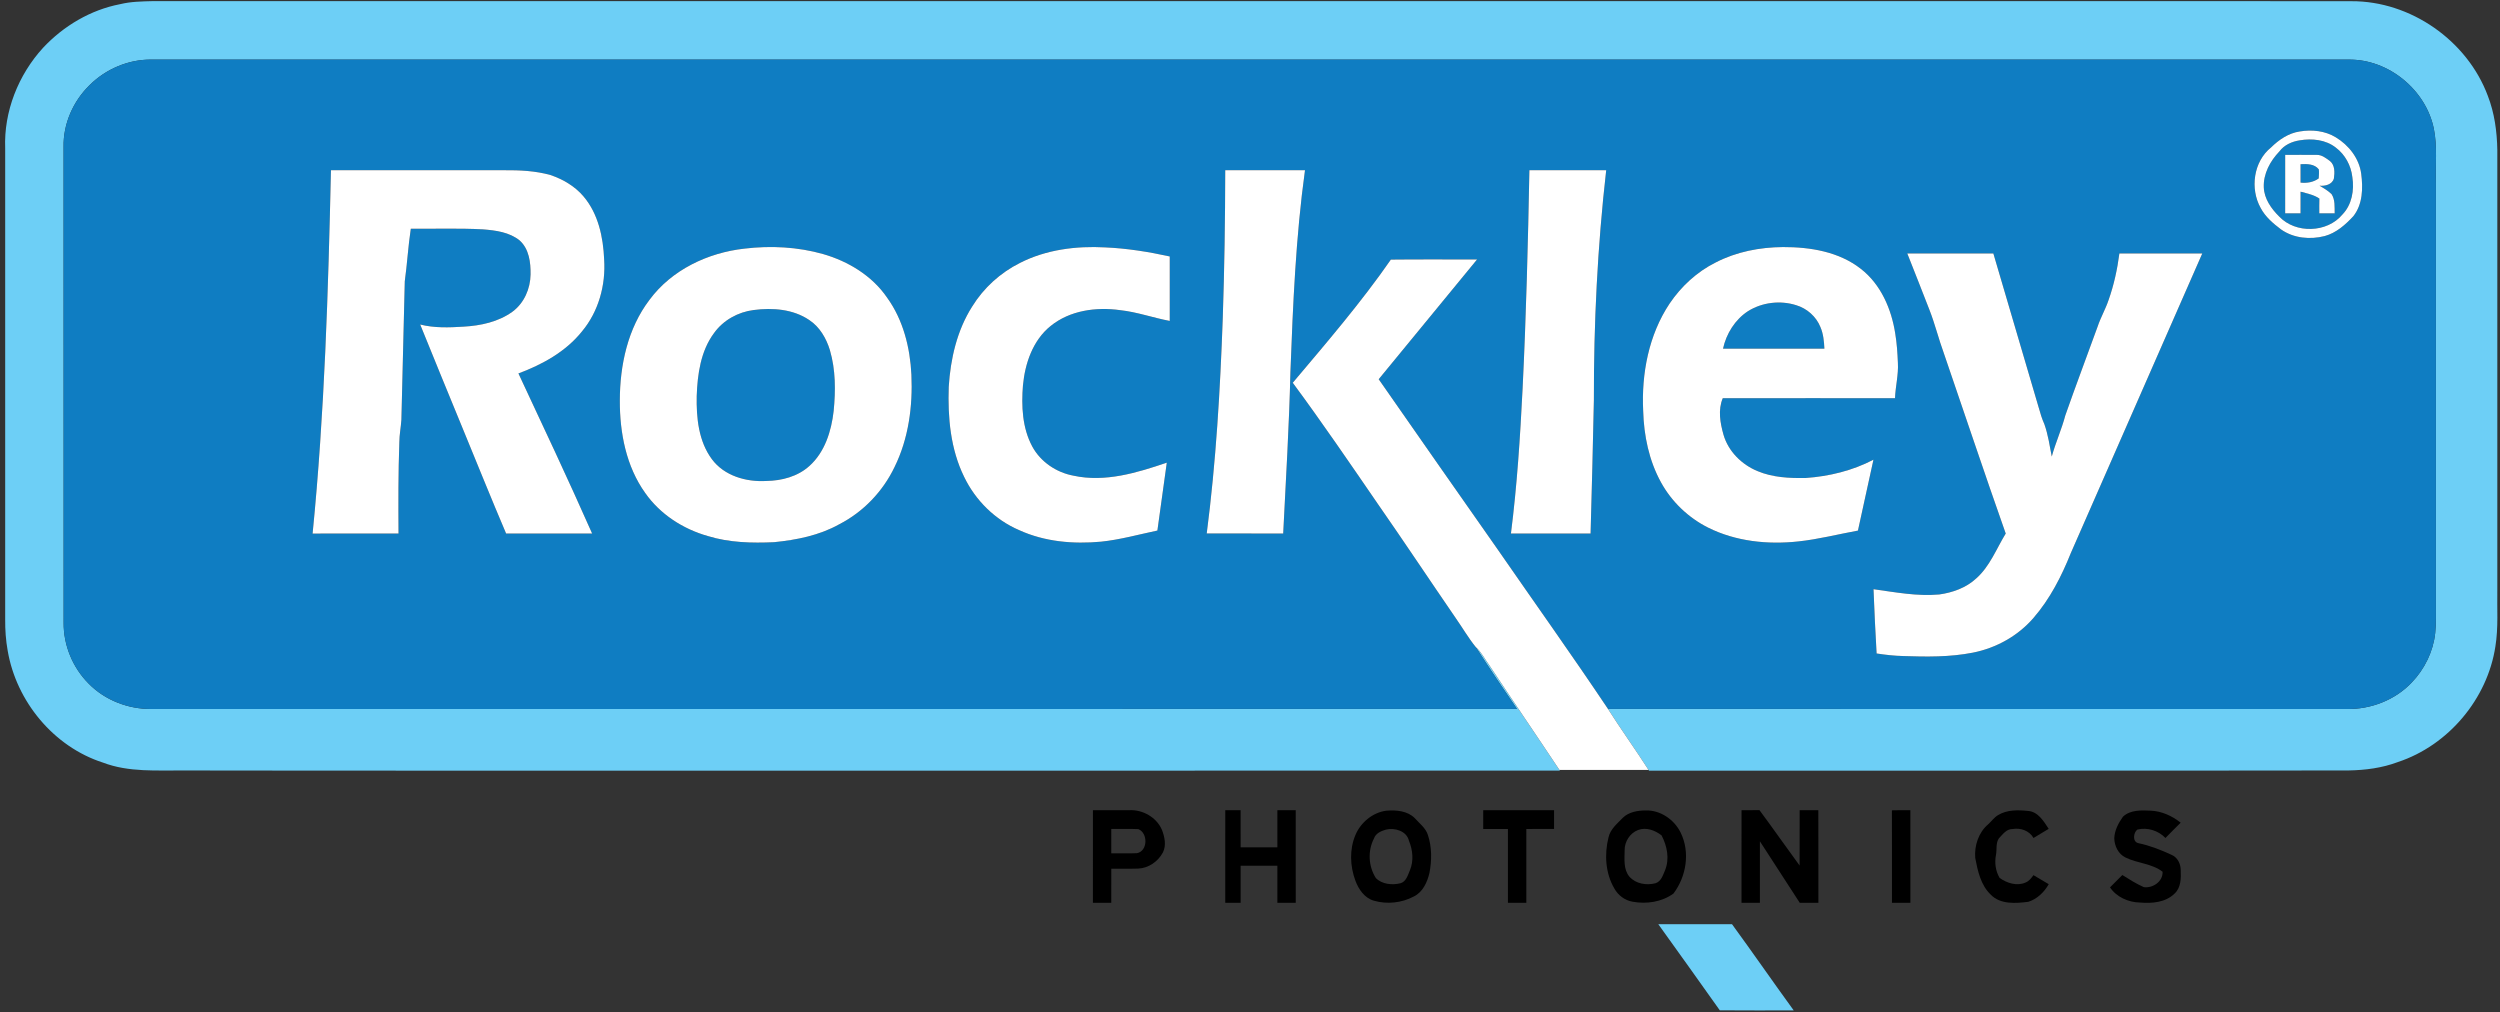
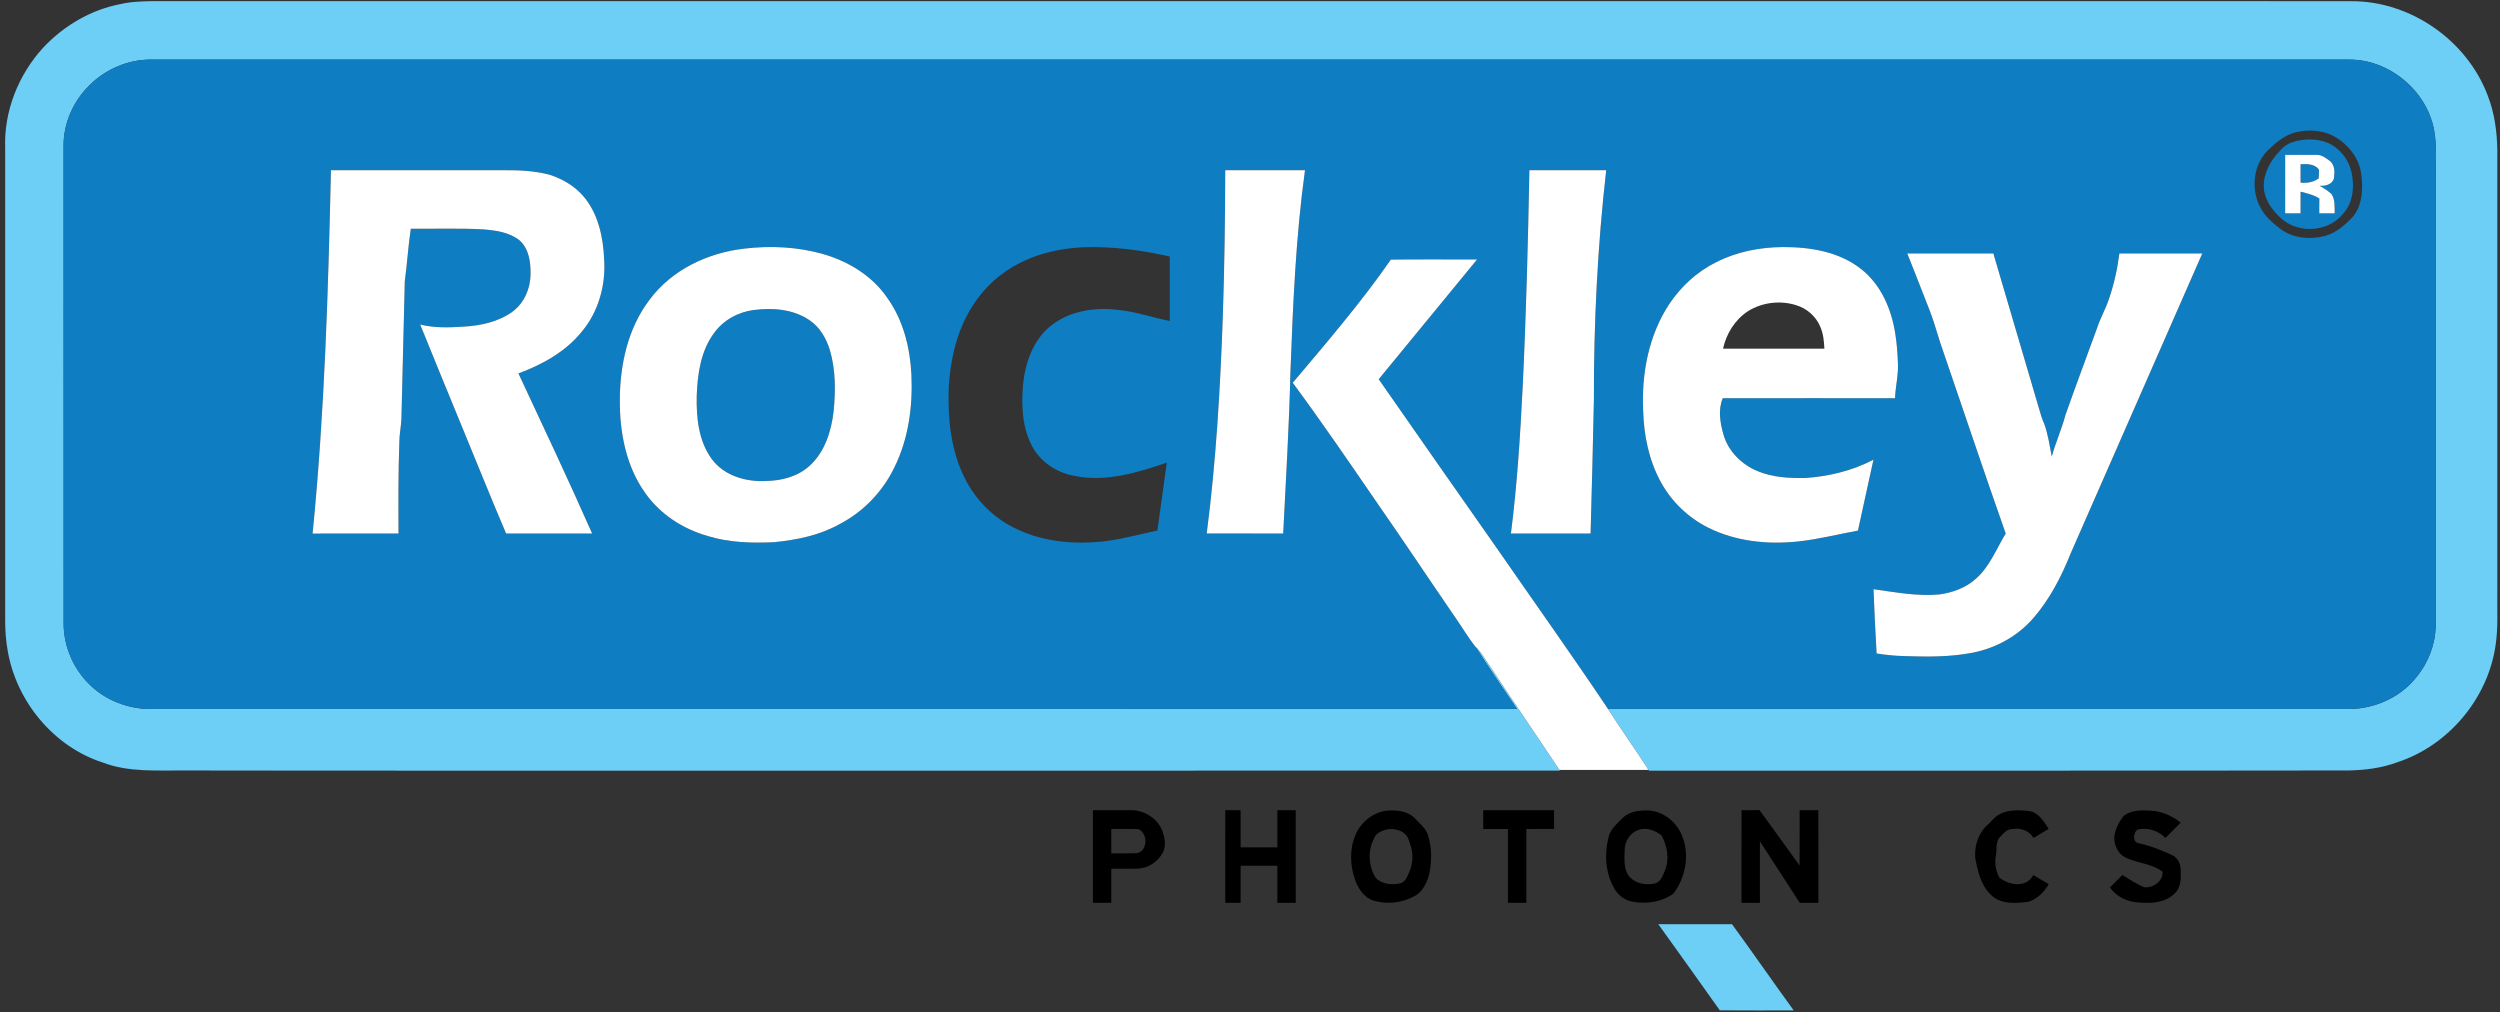
<svg xmlns="http://www.w3.org/2000/svg" width="1667pt" height="675pt" viewBox="0 0 1667 675" version="1.1">
  <rect x="0" y="0" width="1667" height="675" fill="#333333" stroke="none" />
  <g id="#6dcff6ff">
    <path fill="#6dcff6" opacity="1.00" d=" M 80.16 2.77 C 87.30 1.02 94.69 0.95 102.00 0.75 C 511.68 0.75 921.36 0.75 1331.04 0.75 C 1410.00 0.79 1488.96 0.67 1567.91 0.81 C 1607.34 0.61 1645.12 26.98 1658.87 63.88 C 1663.33 75.37 1665.01 87.73 1665.21 100.00 C 1665.21 197.68 1665.21 295.35 1665.21 393.02 C 1664.96 405.67 1665.97 418.43 1663.94 430.99 C 1658.64 466.02 1632.59 496.98 1598.96 508.12 C 1588.44 512.09 1577.15 513.56 1565.97 513.74 C 1410.50 513.97 1255.02 513.81 1099.55 513.87 L 1099.25 513.38 C 1090.46 499.67 1080.93 486.44 1072.19 472.70 C 1236.44 472.84 1400.69 472.71 1564.94 472.76 C 1580.90 473.01 1597.08 466.77 1608.12 455.11 C 1616.70 446.18 1622.48 434.43 1623.81 422.07 C 1624.55 415.09 1624.18 408.06 1624.27 401.06 C 1624.27 308.03 1624.27 215.00 1624.27 121.97 C 1623.90 109.99 1625.27 97.84 1622.92 86.01 C 1617.66 59.94 1592.71 39.41 1566.04 39.75 C 1077.70 39.74 589.36 39.75 101.02 39.74 C 85.73 39.55 70.56 45.99 59.76 56.77 C 48.79 67.43 42.06 82.62 42.40 97.99 C 42.43 203.67 42.36 309.34 42.43 415.02 C 42.25 430.17 48.45 445.20 59.17 455.88 C 70.01 466.96 85.61 472.90 101.02 472.76 C 404.51 472.74 708.01 472.79 1011.50 472.73 C 1002.16 459.05 992.86 445.34 983.96 431.37 C 987.86 434.85 990.13 439.65 993.21 443.79 C 1008.59 467.10 1024.38 490.12 1039.82 513.38 L 1040.11 513.82 C 857.76 513.91 675.41 513.84 493.06 513.86 C 369.72 513.81 246.37 513.97 123.03 513.75 C 104.83 513.58 85.95 515.12 68.59 508.48 C 35.75 497.90 10.86 467.67 5.12 433.87 C 3.88 426.99 3.40 419.99 3.46 413.00 C 3.46 308.32 3.46 203.65 3.46 98.97 C 2.47 74.38 12.22 49.88 28.76 31.82 C 42.41 17.26 60.46 6.54 80.16 2.77 Z" />
    <path fill="#6dcff6" opacity="1.00" d=" M 1105.75 616.25 C 1122.13 616.25 1138.51 616.25 1154.89 616.24 C 1168.79 635.27 1182.18 654.68 1196.05 673.74 C 1179.62 673.72 1163.19 673.84 1146.76 673.68 C 1133.08 654.54 1119.55 635.30 1105.75 616.25 Z" />
  </g>
  <g id="#0f7dc2ff">
    <path fill="#0f7dc2" opacity="1.00" d=" M 59.76 56.77 C 70.56 45.99 85.73 39.55 101.02 39.74 C 589.36 39.75 1077.70 39.74 1566.04 39.75 C 1592.71 39.41 1617.66 59.94 1622.92 86.01 C 1625.27 97.84 1623.90 109.99 1624.27 121.97 C 1624.27 215.00 1624.27 308.03 1624.27 401.06 C 1624.18 408.06 1624.55 415.09 1623.81 422.07 C 1622.48 434.43 1616.70 446.18 1608.12 455.11 C 1597.08 466.77 1580.90 473.01 1564.94 472.76 C 1400.69 472.71 1236.44 472.84 1072.19 472.70 C 1048.08 436.69 1022.91 401.41 998.25 365.78 C 971.92 328.16 945.50 290.60 919.32 252.87 C 941.22 226.28 963.05 199.63 984.91 173.01 C 965.75 173.05 946.58 172.88 927.42 173.10 C 907.45 201.88 884.55 228.47 862.00 255.23 C 881.60 281.74 900.17 309.00 918.84 336.17 C 936.38 361.37 953.36 386.94 970.74 412.25 C 975.19 418.59 979.08 425.34 983.96 431.37 C 992.86 445.34 1002.16 459.05 1011.50 472.73 C 708.01 472.79 404.51 472.74 101.02 472.76 C 85.61 472.90 70.01 466.96 59.17 455.88 C 48.45 445.20 42.25 430.17 42.43 415.02 C 42.36 309.34 42.43 203.67 42.40 97.99 C 42.06 82.62 48.79 67.43 59.76 56.77 M 1533.53 87.65 C 1526.04 88.72 1519.58 93.15 1514.31 98.35 C 1502.60 107.72 1500.23 125.84 1507.39 138.65 C 1510.52 144.61 1515.76 149.04 1521.05 153.02 C 1529.41 158.91 1540.41 159.90 1550.14 157.40 C 1557.80 155.31 1563.91 149.87 1569.20 144.18 C 1575.46 136.29 1575.72 125.47 1574.46 115.91 C 1573.13 105.64 1566.19 96.80 1557.48 91.55 C 1550.38 87.21 1541.61 86.29 1533.53 87.65 M 208.44 355.79 C 227.54 355.71 246.64 355.78 265.74 355.75 C 265.62 335.48 265.55 315.19 266.28 294.92 C 266.32 289.92 267.29 285.00 267.65 280.03 C 268.51 249.21 269.05 218.38 269.91 187.57 C 271.52 175.91 272.17 164.14 273.93 152.51 C 289.96 152.67 306.02 152.08 322.04 152.94 C 330.56 153.62 339.68 154.80 346.54 160.37 C 352.81 166.03 353.91 175.07 353.78 183.05 C 353.62 192.53 349.49 202.08 341.76 207.80 C 332.34 214.66 320.47 217.18 309.02 217.81 C 299.41 218.43 289.58 218.76 280.17 216.38 C 289.47 239.54 299.08 262.57 308.51 285.68 C 318.15 309.04 327.55 332.50 337.46 355.74 C 356.58 355.76 375.70 355.76 394.83 355.74 C 379.00 319.91 362.27 284.49 345.69 249.00 C 361.66 243.07 377.27 234.49 388.07 220.99 C 399.14 207.75 404.00 190.02 402.85 172.94 C 402.22 158.12 398.94 142.54 389.09 130.96 C 383.36 124.18 375.41 119.56 367.09 116.71 C 357.01 113.88 346.44 113.42 336.03 113.50 C 297.58 113.51 259.13 113.49 220.68 113.50 C 218.86 194.35 216.43 275.28 208.44 355.79 M 816.99 113.50 C 816.93 146.34 816.45 179.17 815.34 211.98 C 813.63 260.01 810.83 308.04 804.64 355.72 C 821.64 355.79 838.64 355.74 855.64 355.75 C 857.43 319.83 859.61 283.91 860.46 247.95 C 862.15 203.06 864.03 158.05 870.17 113.51 C 852.44 113.49 834.71 113.50 816.99 113.50 M 1015.26 259.12 C 1013.66 291.40 1011.56 323.69 1007.49 355.76 C 1025.19 355.74 1042.90 355.77 1060.60 355.75 C 1061.48 326.17 1062.13 296.59 1062.80 267.01 C 1062.70 215.74 1065.20 164.45 1071.02 113.50 C 1053.94 113.50 1036.87 113.49 1019.80 113.51 C 1018.87 162.06 1017.65 210.61 1015.26 259.12 M 496.48 165.77 C 472.06 168.46 447.85 179.90 433.05 199.97 C 418.56 219.01 413.33 243.48 413.30 267.02 C 413.21 288.56 417.51 311.01 430.28 328.80 C 440.20 342.93 455.45 352.75 471.95 357.43 C 486.22 361.83 501.35 362.22 516.17 361.53 C 531.15 360.03 546.34 357.03 559.61 349.59 C 575.65 341.36 588.73 327.67 596.49 311.42 C 605.85 292.45 608.68 270.86 607.74 249.91 C 606.85 231.80 602.29 213.35 591.54 198.49 C 581.57 183.89 565.67 174.26 548.90 169.42 C 531.92 164.59 513.97 163.69 496.48 165.77 M 680.24 175.26 C 667.17 181.75 655.93 191.92 648.27 204.35 C 638.10 220.31 633.77 239.30 632.61 258.00 C 631.91 278.37 633.78 299.49 642.91 318.02 C 650.44 333.68 663.57 346.66 679.59 353.50 C 696.58 361.27 715.78 362.91 734.20 361.19 C 746.92 359.87 759.27 356.40 771.75 353.77 C 773.86 338.68 775.99 323.60 778.02 308.50 C 758.16 315.25 736.85 321.78 715.76 317.17 C 704.36 315.05 693.85 307.96 688.30 297.70 C 681.63 285.30 681.02 270.71 682.11 256.97 C 683.49 242.27 688.69 226.94 700.52 217.40 C 713.38 206.94 730.99 204.56 746.99 206.82 C 758.23 208.06 768.92 211.90 779.99 214.00 C 780.03 199.67 780.04 185.33 779.99 171.00 C 765.84 167.89 751.45 165.59 736.96 164.96 C 717.64 163.90 697.64 166.41 680.24 175.26 M 1143.94 175.05 C 1131.55 181.23 1121.06 190.93 1113.32 202.36 C 1099.35 223.28 1094.46 249.17 1095.67 273.99 C 1096.13 290.44 1099.54 307.11 1107.54 321.61 C 1114.65 334.58 1125.83 345.26 1139.05 351.86 C 1157.49 361.04 1178.73 363.23 1199.02 361.04 C 1212.47 359.62 1225.60 356.23 1238.88 353.80 C 1242.24 338.02 1245.85 322.30 1249.22 306.52 C 1235.28 313.83 1219.69 317.62 1204.05 318.72 C 1193.19 318.91 1181.99 318.40 1171.86 314.11 C 1161.34 309.76 1152.43 300.95 1149.23 289.87 C 1147.01 282.04 1145.46 273.30 1148.74 265.54 C 1187.02 265.46 1225.31 265.52 1263.60 265.51 C 1263.89 257.64 1265.97 249.91 1265.52 242.02 C 1265.26 235.49 1264.83 228.96 1263.77 222.51 C 1261.25 206.12 1254.19 189.63 1240.80 179.25 C 1226.20 167.80 1207.01 164.69 1188.93 164.74 C 1173.44 164.84 1157.76 167.88 1143.94 175.05 M 1271.77 169.00 C 1276.63 181.55 1281.75 193.99 1286.53 206.57 C 1290.29 216.16 1292.71 226.20 1296.26 235.87 C 1309.99 275.82 1323.34 315.91 1337.41 355.76 C 1331.17 365.93 1326.85 377.66 1317.71 385.72 C 1310.98 391.96 1302.01 395.15 1293.05 396.39 C 1278.35 397.72 1263.75 394.88 1249.26 392.88 C 1249.87 407.17 1250.43 421.46 1251.32 435.74 C 1257.17 436.64 1263.06 437.31 1268.99 437.45 C 1284.50 437.99 1300.20 438.20 1315.50 435.19 C 1331.03 432.12 1345.61 424.04 1355.97 412.00 C 1366.95 399.34 1374.66 384.18 1380.86 368.71 C 1410.08 302.15 1439.25 235.56 1468.48 169.01 C 1450.05 168.99 1431.63 169.00 1413.20 169.01 C 1411.83 179.54 1409.56 189.99 1406.01 200.01 C 1403.98 206.09 1400.72 211.66 1398.70 217.73 C 1391.54 237.49 1384.10 257.16 1377.15 276.99 C 1374.69 286.32 1370.66 295.12 1368.12 304.42 C 1366.71 297.19 1365.67 289.83 1363.20 282.87 C 1361.62 279.33 1360.47 275.65 1359.46 271.92 C 1349.38 237.61 1339.32 203.30 1329.17 169.00 C 1310.04 168.99 1290.90 169.00 1271.77 169.00 Z" />
    <path fill="#0f7dc2" opacity="1.00" d=" M 1533.45 93.58 C 1541.65 92.18 1550.82 93.12 1557.53 98.43 C 1563.74 103.09 1567.67 110.39 1568.54 118.07 C 1569.90 126.80 1568.26 136.49 1561.93 143.03 C 1551.73 155.34 1530.65 155.94 1519.72 144.34 C 1514.48 139.14 1509.82 132.61 1509.50 124.98 C 1509.11 115.87 1513.76 107.36 1519.93 100.94 C 1523.14 96.65 1528.26 94.37 1533.45 93.58 M 1523.76 103.25 C 1523.73 116.25 1523.75 129.25 1523.75 142.25 C 1527.16 142.25 1530.57 142.25 1534.00 142.25 C 1534.00 137.43 1533.98 132.62 1534.01 127.81 C 1538.27 129.02 1542.84 129.84 1546.56 132.39 C 1546.47 135.67 1546.48 138.96 1546.51 142.25 C 1549.92 142.25 1553.34 142.25 1556.77 142.25 C 1556.66 137.96 1557.15 133.21 1554.70 129.45 C 1552.34 127.15 1549.47 125.46 1546.64 123.83 C 1550.34 124.18 1555.10 123.12 1556.24 119.03 C 1556.82 115.10 1557.01 110.15 1553.62 107.38 C 1551.04 105.50 1548.27 103.25 1544.92 103.27 C 1537.86 103.19 1530.81 103.29 1523.76 103.25 Z" />
    <path fill="#0f7dc2" opacity="1.00" d=" M 1534.00 109.49 C 1538.24 109.28 1543.33 109.23 1546.18 112.95 C 1546.44 114.95 1546.21 116.96 1546.11 118.96 C 1542.57 121.55 1538.29 122.20 1534.01 121.77 C 1533.99 117.68 1533.99 113.58 1534.00 109.49 Z" />
-     <path fill="#0f7dc2" opacity="1.00" d=" M 1165.57 207.49 C 1175.00 201.58 1187.06 200.15 1197.65 203.49 C 1204.85 205.63 1211.05 211.07 1213.85 218.08 C 1215.81 222.62 1216.27 227.60 1216.50 232.49 C 1193.97 232.52 1171.44 232.50 1148.91 232.50 C 1151.11 222.49 1156.91 213.13 1165.57 207.49 Z" />
    <path fill="#0f7dc2" opacity="1.00" d=" M 502.56 206.73 C 515.10 205.08 528.85 206.09 539.59 213.39 C 546.59 217.99 550.99 225.62 553.38 233.49 C 557.23 246.61 557.21 260.53 555.88 274.03 C 554.36 287.42 550.03 301.47 539.69 310.72 C 531.89 317.77 521.26 320.55 510.94 320.71 C 497.63 321.49 482.96 317.34 474.72 306.23 C 465.79 294.22 464.28 278.56 464.57 264.05 C 465.09 249.51 467.21 234.03 476.15 222.05 C 482.29 213.49 492.16 208.03 502.56 206.73 Z" />
  </g>
  <g id="#ffffffff">
-     <path fill="#ffffff" opacity="1.00" d=" M 1533.53 87.65 C 1541.61 86.29 1550.38 87.21 1557.48 91.55 C 1566.19 96.80 1573.13 105.64 1574.46 115.91 C 1575.72 125.47 1575.46 136.29 1569.20 144.18 C 1563.91 149.87 1557.80 155.31 1550.14 157.40 C 1540.41 159.90 1529.41 158.91 1521.05 153.02 C 1515.76 149.04 1510.52 144.61 1507.39 138.65 C 1500.23 125.84 1502.60 107.72 1514.31 98.35 C 1519.58 93.15 1526.04 88.72 1533.53 87.65 M 1533.45 93.58 C 1528.26 94.37 1523.14 96.65 1519.93 100.94 C 1513.76 107.36 1509.11 115.87 1509.50 124.98 C 1509.82 132.61 1514.48 139.14 1519.72 144.34 C 1530.65 155.94 1551.73 155.34 1561.93 143.03 C 1568.26 136.49 1569.90 126.80 1568.54 118.07 C 1567.67 110.39 1563.74 103.09 1557.53 98.43 C 1550.82 93.12 1541.65 92.18 1533.45 93.58 Z" />
    <path fill="#ffffff" opacity="1.00" d=" M 1523.76 103.25 C 1530.81 103.29 1537.86 103.19 1544.92 103.27 C 1548.27 103.25 1551.04 105.50 1553.62 107.38 C 1557.01 110.15 1556.82 115.10 1556.24 119.03 C 1555.10 123.12 1550.34 124.18 1546.64 123.83 C 1549.47 125.46 1552.34 127.15 1554.70 129.45 C 1557.15 133.21 1556.66 137.96 1556.77 142.25 C 1553.34 142.25 1549.92 142.25 1546.51 142.25 C 1546.48 138.96 1546.47 135.67 1546.56 132.39 C 1542.84 129.84 1538.27 129.02 1534.01 127.81 C 1533.98 132.62 1534.00 137.43 1534.00 142.25 C 1530.57 142.25 1527.16 142.25 1523.75 142.25 C 1523.75 129.25 1523.73 116.25 1523.76 103.25 M 1534.00 109.49 C 1533.99 113.58 1533.99 117.68 1534.01 121.77 C 1538.29 122.20 1542.57 121.55 1546.11 118.96 C 1546.21 116.96 1546.44 114.95 1546.18 112.95 C 1543.33 109.23 1538.24 109.28 1534.00 109.49 Z" />
    <path fill="#ffffff" opacity="1.00" d=" M 208.44 355.79 C 216.43 275.28 218.86 194.35 220.68 113.50 C 259.13 113.49 297.58 113.51 336.03 113.50 C 346.44 113.42 357.01 113.88 367.09 116.71 C 375.41 119.56 383.36 124.18 389.09 130.96 C 398.94 142.54 402.22 158.12 402.85 172.94 C 404.00 190.02 399.14 207.75 388.07 220.99 C 377.27 234.49 361.66 243.07 345.69 249.00 C 362.27 284.49 379.00 319.91 394.83 355.74 C 375.70 355.76 356.58 355.76 337.46 355.74 C 327.55 332.50 318.15 309.04 308.51 285.68 C 299.08 262.57 289.47 239.54 280.17 216.38 C 289.58 218.76 299.41 218.43 309.02 217.81 C 320.47 217.18 332.34 214.66 341.76 207.80 C 349.49 202.08 353.62 192.53 353.78 183.05 C 353.91 175.07 352.81 166.03 346.54 160.37 C 339.68 154.80 330.56 153.62 322.04 152.94 C 306.02 152.08 289.96 152.67 273.93 152.51 C 272.17 164.14 271.52 175.91 269.91 187.57 C 269.05 218.38 268.51 249.21 267.65 280.03 C 267.29 285.00 266.32 289.92 266.28 294.92 C 265.55 315.19 265.62 335.48 265.74 355.75 C 246.64 355.78 227.54 355.71 208.44 355.79 Z" />
    <path fill="#ffffff" opacity="1.00" d=" M 816.99 113.50 C 834.71 113.50 852.44 113.49 870.17 113.51 C 864.03 158.05 862.15 203.06 860.46 247.95 C 859.61 283.91 857.43 319.83 855.64 355.75 C 838.64 355.74 821.64 355.79 804.64 355.72 C 810.83 308.04 813.63 260.01 815.34 211.98 C 816.45 179.17 816.93 146.34 816.99 113.50 Z" />
    <path fill="#ffffff" opacity="1.00" d=" M 1015.26 259.12 C 1017.65 210.61 1018.87 162.06 1019.80 113.51 C 1036.87 113.49 1053.94 113.50 1071.02 113.50 C 1065.20 164.45 1062.70 215.74 1062.80 267.01 C 1062.13 296.59 1061.48 326.17 1060.60 355.75 C 1042.90 355.77 1025.19 355.74 1007.49 355.76 C 1011.56 323.69 1013.66 291.40 1015.26 259.12 Z" />
    <path fill="#ffffff" opacity="1.00" d=" M 496.48 165.77 C 513.97 163.69 531.92 164.59 548.90 169.42 C 565.67 174.26 581.57 183.89 591.54 198.49 C 602.29 213.35 606.85 231.80 607.74 249.91 C 608.68 270.86 605.85 292.45 596.49 311.42 C 588.73 327.67 575.65 341.36 559.61 349.59 C 546.34 357.03 531.15 360.03 516.17 361.53 C 501.35 362.22 486.22 361.83 471.95 357.43 C 455.45 352.75 440.20 342.93 430.28 328.80 C 417.51 311.01 413.21 288.56 413.30 267.02 C 413.33 243.48 418.56 219.01 433.05 199.97 C 447.85 179.90 472.06 168.46 496.48 165.77 M 502.56 206.73 C 492.16 208.03 482.29 213.49 476.15 222.05 C 467.21 234.03 465.09 249.51 464.57 264.05 C 464.28 278.56 465.79 294.22 474.72 306.23 C 482.96 317.34 497.63 321.49 510.94 320.71 C 521.26 320.55 531.89 317.77 539.69 310.72 C 550.03 301.47 554.36 287.42 555.88 274.03 C 557.21 260.53 557.23 246.61 553.38 233.49 C 550.99 225.62 546.59 217.99 539.59 213.39 C 528.85 206.09 515.10 205.08 502.56 206.73 Z" />
-     <path fill="#ffffff" opacity="1.00" d=" M 680.24 175.26 C 697.64 166.41 717.64 163.90 736.96 164.96 C 751.45 165.59 765.84 167.89 779.99 171.00 C 780.04 185.33 780.03 199.67 779.99 214.00 C 768.92 211.90 758.23 208.06 746.99 206.82 C 730.99 204.56 713.38 206.94 700.52 217.40 C 688.69 226.94 683.49 242.27 682.11 256.97 C 681.02 270.71 681.63 285.30 688.30 297.70 C 693.85 307.96 704.36 315.05 715.76 317.17 C 736.85 321.78 758.16 315.25 778.02 308.50 C 775.99 323.60 773.86 338.68 771.75 353.77 C 759.27 356.40 746.92 359.87 734.20 361.19 C 715.78 362.91 696.58 361.27 679.59 353.50 C 663.57 346.66 650.44 333.68 642.91 318.02 C 633.78 299.49 631.91 278.37 632.61 258.00 C 633.77 239.30 638.10 220.31 648.27 204.35 C 655.93 191.92 667.17 181.75 680.24 175.26 Z" />
    <path fill="#ffffff" opacity="1.00" d=" M 1143.94 175.05 C 1157.76 167.88 1173.44 164.84 1188.93 164.74 C 1207.01 164.69 1226.20 167.80 1240.80 179.25 C 1254.19 189.63 1261.25 206.12 1263.77 222.51 C 1264.83 228.96 1265.26 235.49 1265.52 242.02 C 1265.97 249.91 1263.89 257.64 1263.60 265.51 C 1225.31 265.52 1187.02 265.46 1148.74 265.54 C 1145.46 273.30 1147.01 282.04 1149.23 289.87 C 1152.43 300.95 1161.34 309.76 1171.86 314.11 C 1181.99 318.40 1193.19 318.91 1204.05 318.72 C 1219.69 317.62 1235.28 313.83 1249.22 306.52 C 1245.85 322.30 1242.24 338.02 1238.88 353.80 C 1225.60 356.23 1212.47 359.62 1199.02 361.04 C 1178.73 363.23 1157.49 361.04 1139.05 351.86 C 1125.83 345.26 1114.65 334.58 1107.54 321.61 C 1099.54 307.11 1096.13 290.44 1095.67 273.99 C 1094.46 249.17 1099.35 223.28 1113.32 202.36 C 1121.06 190.93 1131.55 181.23 1143.94 175.05 M 1165.57 207.49 C 1156.91 213.13 1151.11 222.49 1148.91 232.50 C 1171.44 232.50 1193.97 232.52 1216.50 232.49 C 1216.27 227.60 1215.81 222.62 1213.85 218.08 C 1211.05 211.07 1204.85 205.63 1197.65 203.49 C 1187.06 200.15 1175.00 201.58 1165.57 207.49 Z" />
    <path fill="#ffffff" opacity="1.00" d=" M 1271.77 169.00 C 1290.90 169.00 1310.04 168.99 1329.17 169.00 C 1339.32 203.30 1349.38 237.61 1359.46 271.92 C 1360.47 275.65 1361.62 279.33 1363.20 282.87 C 1365.67 289.83 1366.71 297.19 1368.12 304.42 C 1370.66 295.12 1374.69 286.32 1377.15 276.99 C 1384.10 257.16 1391.54 237.49 1398.70 217.73 C 1400.72 211.66 1403.98 206.09 1406.01 200.01 C 1409.56 189.99 1411.83 179.54 1413.20 169.01 C 1431.63 169.00 1450.05 168.99 1468.48 169.01 C 1439.25 235.56 1410.08 302.15 1380.86 368.71 C 1374.66 384.18 1366.95 399.34 1355.97 412.00 C 1345.61 424.04 1331.03 432.12 1315.50 435.19 C 1300.20 438.20 1284.50 437.99 1268.99 437.45 C 1263.06 437.31 1257.17 436.64 1251.32 435.74 C 1250.43 421.46 1249.87 407.17 1249.26 392.88 C 1263.75 394.88 1278.35 397.72 1293.05 396.39 C 1302.01 395.15 1310.98 391.96 1317.71 385.72 C 1326.85 377.66 1331.17 365.93 1337.41 355.76 C 1323.34 315.91 1309.99 275.82 1296.26 235.87 C 1292.71 226.20 1290.29 216.16 1286.53 206.57 C 1281.75 193.99 1276.63 181.55 1271.77 169.00 Z" />
    <path fill="#ffffff" opacity="1.00" d=" M 927.42 173.10 C 946.58 172.88 965.75 173.05 984.91 173.01 C 963.05 199.63 941.22 226.28 919.32 252.87 C 945.50 290.60 971.92 328.16 998.25 365.78 C 1022.91 401.41 1048.08 436.69 1072.19 472.70 C 1080.93 486.44 1090.46 499.67 1099.25 513.38 C 1079.44 513.38 1059.63 513.38 1039.82 513.38 C 1024.38 490.12 1008.59 467.10 993.21 443.79 C 990.13 439.65 987.86 434.85 983.96 431.37 C 979.08 425.34 975.19 418.59 970.74 412.25 C 953.36 386.94 936.38 361.37 918.84 336.17 C 900.17 309.00 881.60 281.74 862.00 255.23 C 884.55 228.47 907.45 201.88 927.42 173.10 Z" />
  </g>
  <g id="#000000ff">
    <path fill="#000000" opacity="1.00" d=" M 728.76 540.25 C 736.84 540.24 744.93 540.28 753.02 540.23 C 761.95 539.77 771.16 544.97 774.75 553.28 C 776.59 557.99 777.81 563.62 775.45 568.38 C 772.23 574.43 765.87 578.90 758.92 579.17 C 752.95 579.39 746.98 579.18 741.01 579.25 C 740.98 586.83 741.01 594.41 741.00 602.00 C 736.91 602.00 732.83 602.00 728.75 601.99 C 728.75 581.41 728.74 560.83 728.76 540.25 M 741.00 552.75 C 740.99 558.17 741.00 563.58 741.00 569.00 C 746.71 568.91 752.43 569.17 758.13 568.90 C 765.44 567.49 765.54 555.46 759.05 552.86 C 753.04 552.57 747.02 552.84 741.00 552.75 Z" />
    <path fill="#000000" opacity="1.00" d=" M 817.01 540.25 C 820.41 540.25 823.83 540.25 827.24 540.25 C 827.26 548.50 827.25 556.74 827.25 564.99 C 835.41 565.01 843.58 565.00 851.75 564.99 C 851.75 556.74 851.73 548.50 851.76 540.25 C 855.83 540.25 859.91 540.25 863.99 540.25 C 864.01 560.83 863.99 581.41 864.00 602.00 C 859.91 602.00 855.83 602.00 851.75 601.99 C 851.74 593.75 851.75 585.50 851.75 577.25 C 843.58 577.25 835.42 577.25 827.25 577.25 C 827.24 585.50 827.26 593.75 827.25 602.00 C 823.83 602.00 820.41 602.00 817.00 602.00 C 817.00 581.41 816.99 560.83 817.01 540.25 Z" />
    <path fill="#000000" opacity="1.00" d=" M 924.41 540.57 C 930.97 540.03 938.52 540.64 943.41 545.58 C 946.54 549.12 950.65 552.08 952.13 556.79 C 954.82 564.89 954.77 573.75 953.16 582.07 C 951.71 588.26 948.71 594.89 942.69 597.80 C 934.65 602.08 924.85 603.12 916.10 600.59 C 909.86 598.79 905.93 593.04 903.78 587.24 C 900.17 577.54 899.73 566.34 903.83 556.72 C 907.37 548.35 915.32 541.75 924.41 540.57 M 924.17 553.18 C 920.93 554.10 917.31 555.65 916.16 559.11 C 911.88 567.37 912.45 577.68 917.43 585.51 C 921.66 589.74 928.38 590.30 933.93 588.93 C 937.72 587.75 938.75 583.46 940.16 580.23 C 942.78 573.91 942.02 566.79 939.48 560.59 C 937.97 554.10 929.98 551.75 924.17 553.18 Z" />
    <path fill="#000000" opacity="1.00" d=" M 989.01 540.25 C 1004.76 540.26 1020.50 540.23 1036.25 540.26 C 1036.25 544.42 1036.24 548.58 1036.25 552.74 C 1030.09 552.77 1023.92 552.74 1017.76 552.76 C 1017.75 569.17 1017.75 585.58 1017.76 601.99 C 1013.66 602.01 1009.57 602.01 1005.48 601.97 C 1005.52 585.56 1005.50 569.16 1005.49 552.76 C 999.99 552.74 994.50 552.75 989.01 552.76 C 988.99 548.58 988.99 544.41 989.01 540.25 Z" />
    <path fill="#000000" opacity="1.00" d=" M 1097.38 540.40 C 1107.20 540.11 1116.48 546.57 1120.69 555.26 C 1127.08 568.26 1124.46 584.47 1115.87 595.81 C 1108.12 601.48 1097.85 602.98 1088.55 601.25 C 1083.44 600.37 1078.99 597.02 1076.49 592.53 C 1070.48 582.38 1069.73 569.70 1072.54 558.42 C 1073.78 552.79 1078.42 549.15 1082.20 545.20 C 1086.22 541.38 1092.03 540.42 1097.38 540.40 M 1092.26 553.45 C 1086.85 555.49 1083.24 561.20 1083.31 566.93 C 1083.26 572.85 1082.39 579.66 1086.49 584.56 C 1090.74 589.38 1097.94 590.51 1103.93 588.93 C 1107.67 587.73 1108.85 583.54 1110.25 580.31 C 1113.37 572.69 1111.64 564.06 1107.91 557.01 C 1103.53 553.65 1097.72 551.42 1092.26 553.45 Z" />
    <path fill="#000000" opacity="1.00" d=" M 1161.25 540.25 C 1165.23 540.25 1169.22 540.27 1173.21 540.20 C 1182.28 552.40 1190.97 564.90 1199.98 577.15 C 1200.02 564.84 1199.97 552.54 1200.01 540.24 C 1204.15 540.25 1208.30 540.26 1212.46 540.22 C 1212.55 560.81 1212.48 581.41 1212.50 602.00 C 1208.35 602.00 1204.21 602.00 1200.08 602.00 C 1191.25 588.31 1182.34 574.68 1173.51 561.00 C 1173.49 574.67 1173.51 588.33 1173.50 602.00 C 1169.41 602.00 1165.32 602.00 1161.24 601.99 C 1161.25 581.41 1161.24 560.83 1161.25 540.25 Z" />
-     <path fill="#000000" opacity="1.00" d=" M 1261.52 540.32 C 1265.62 540.20 1269.72 540.23 1273.84 540.25 C 1273.85 560.83 1273.83 581.41 1273.85 601.99 C 1269.75 602.00 1265.65 602.00 1261.56 602.00 C 1261.53 581.44 1261.62 560.88 1261.52 540.32 Z" />
    <path fill="#000000" opacity="1.00" d=" M 1332.40 543.46 C 1338.31 539.88 1345.60 540.05 1352.24 540.72 C 1358.99 541.19 1362.73 547.59 1366.07 552.67 C 1362.70 554.72 1359.31 556.74 1355.94 558.77 C 1353.14 553.86 1347.38 551.87 1341.98 552.80 C 1337.85 552.71 1335.44 556.37 1332.88 558.99 C 1330.64 562.21 1331.65 566.42 1330.91 570.07 C 1329.90 575.25 1330.63 580.85 1333.35 585.41 C 1338.23 588.89 1344.87 591.00 1350.63 588.47 C 1352.96 587.55 1354.49 585.52 1355.91 583.55 C 1359.30 585.55 1362.66 587.61 1366.09 589.57 C 1363.11 594.87 1358.36 599.48 1352.49 601.32 C 1344.07 602.39 1333.87 603.21 1327.42 596.54 C 1320.74 590.16 1318.75 580.81 1317.09 572.10 C 1316.40 563.92 1319.30 555.09 1325.67 549.68 C 1327.97 547.67 1329.69 544.99 1332.40 543.46 Z" />
    <path fill="#000000" opacity="1.00" d=" M 1415.58 544.58 C 1420.46 539.96 1427.77 540.25 1434.03 540.54 C 1441.40 540.85 1448.34 544.02 1454.07 548.56 C 1450.68 551.95 1447.25 555.32 1443.92 558.77 C 1439.17 553.80 1431.88 551.53 1425.21 553.15 C 1422.58 555.06 1421.71 561.32 1425.86 562.22 C 1433.54 563.81 1440.90 566.71 1448.00 570.01 C 1451.96 571.67 1454.08 575.96 1454.10 580.11 C 1454.34 585.57 1454.33 591.96 1449.92 595.92 C 1443.90 601.80 1434.90 602.49 1426.94 601.81 C 1419.24 601.68 1411.33 598.20 1406.95 591.71 C 1409.66 588.93 1412.41 586.19 1415.18 583.46 C 1419.81 586.38 1424.48 589.33 1429.51 591.55 C 1435.50 592.37 1442.35 587.75 1442.01 581.27 C 1434.80 575.73 1425.24 575.72 1417.31 571.79 C 1412.49 569.51 1409.94 564.13 1409.79 558.99 C 1409.98 553.70 1412.58 548.80 1415.58 544.58 Z" />
  </g>
</svg>